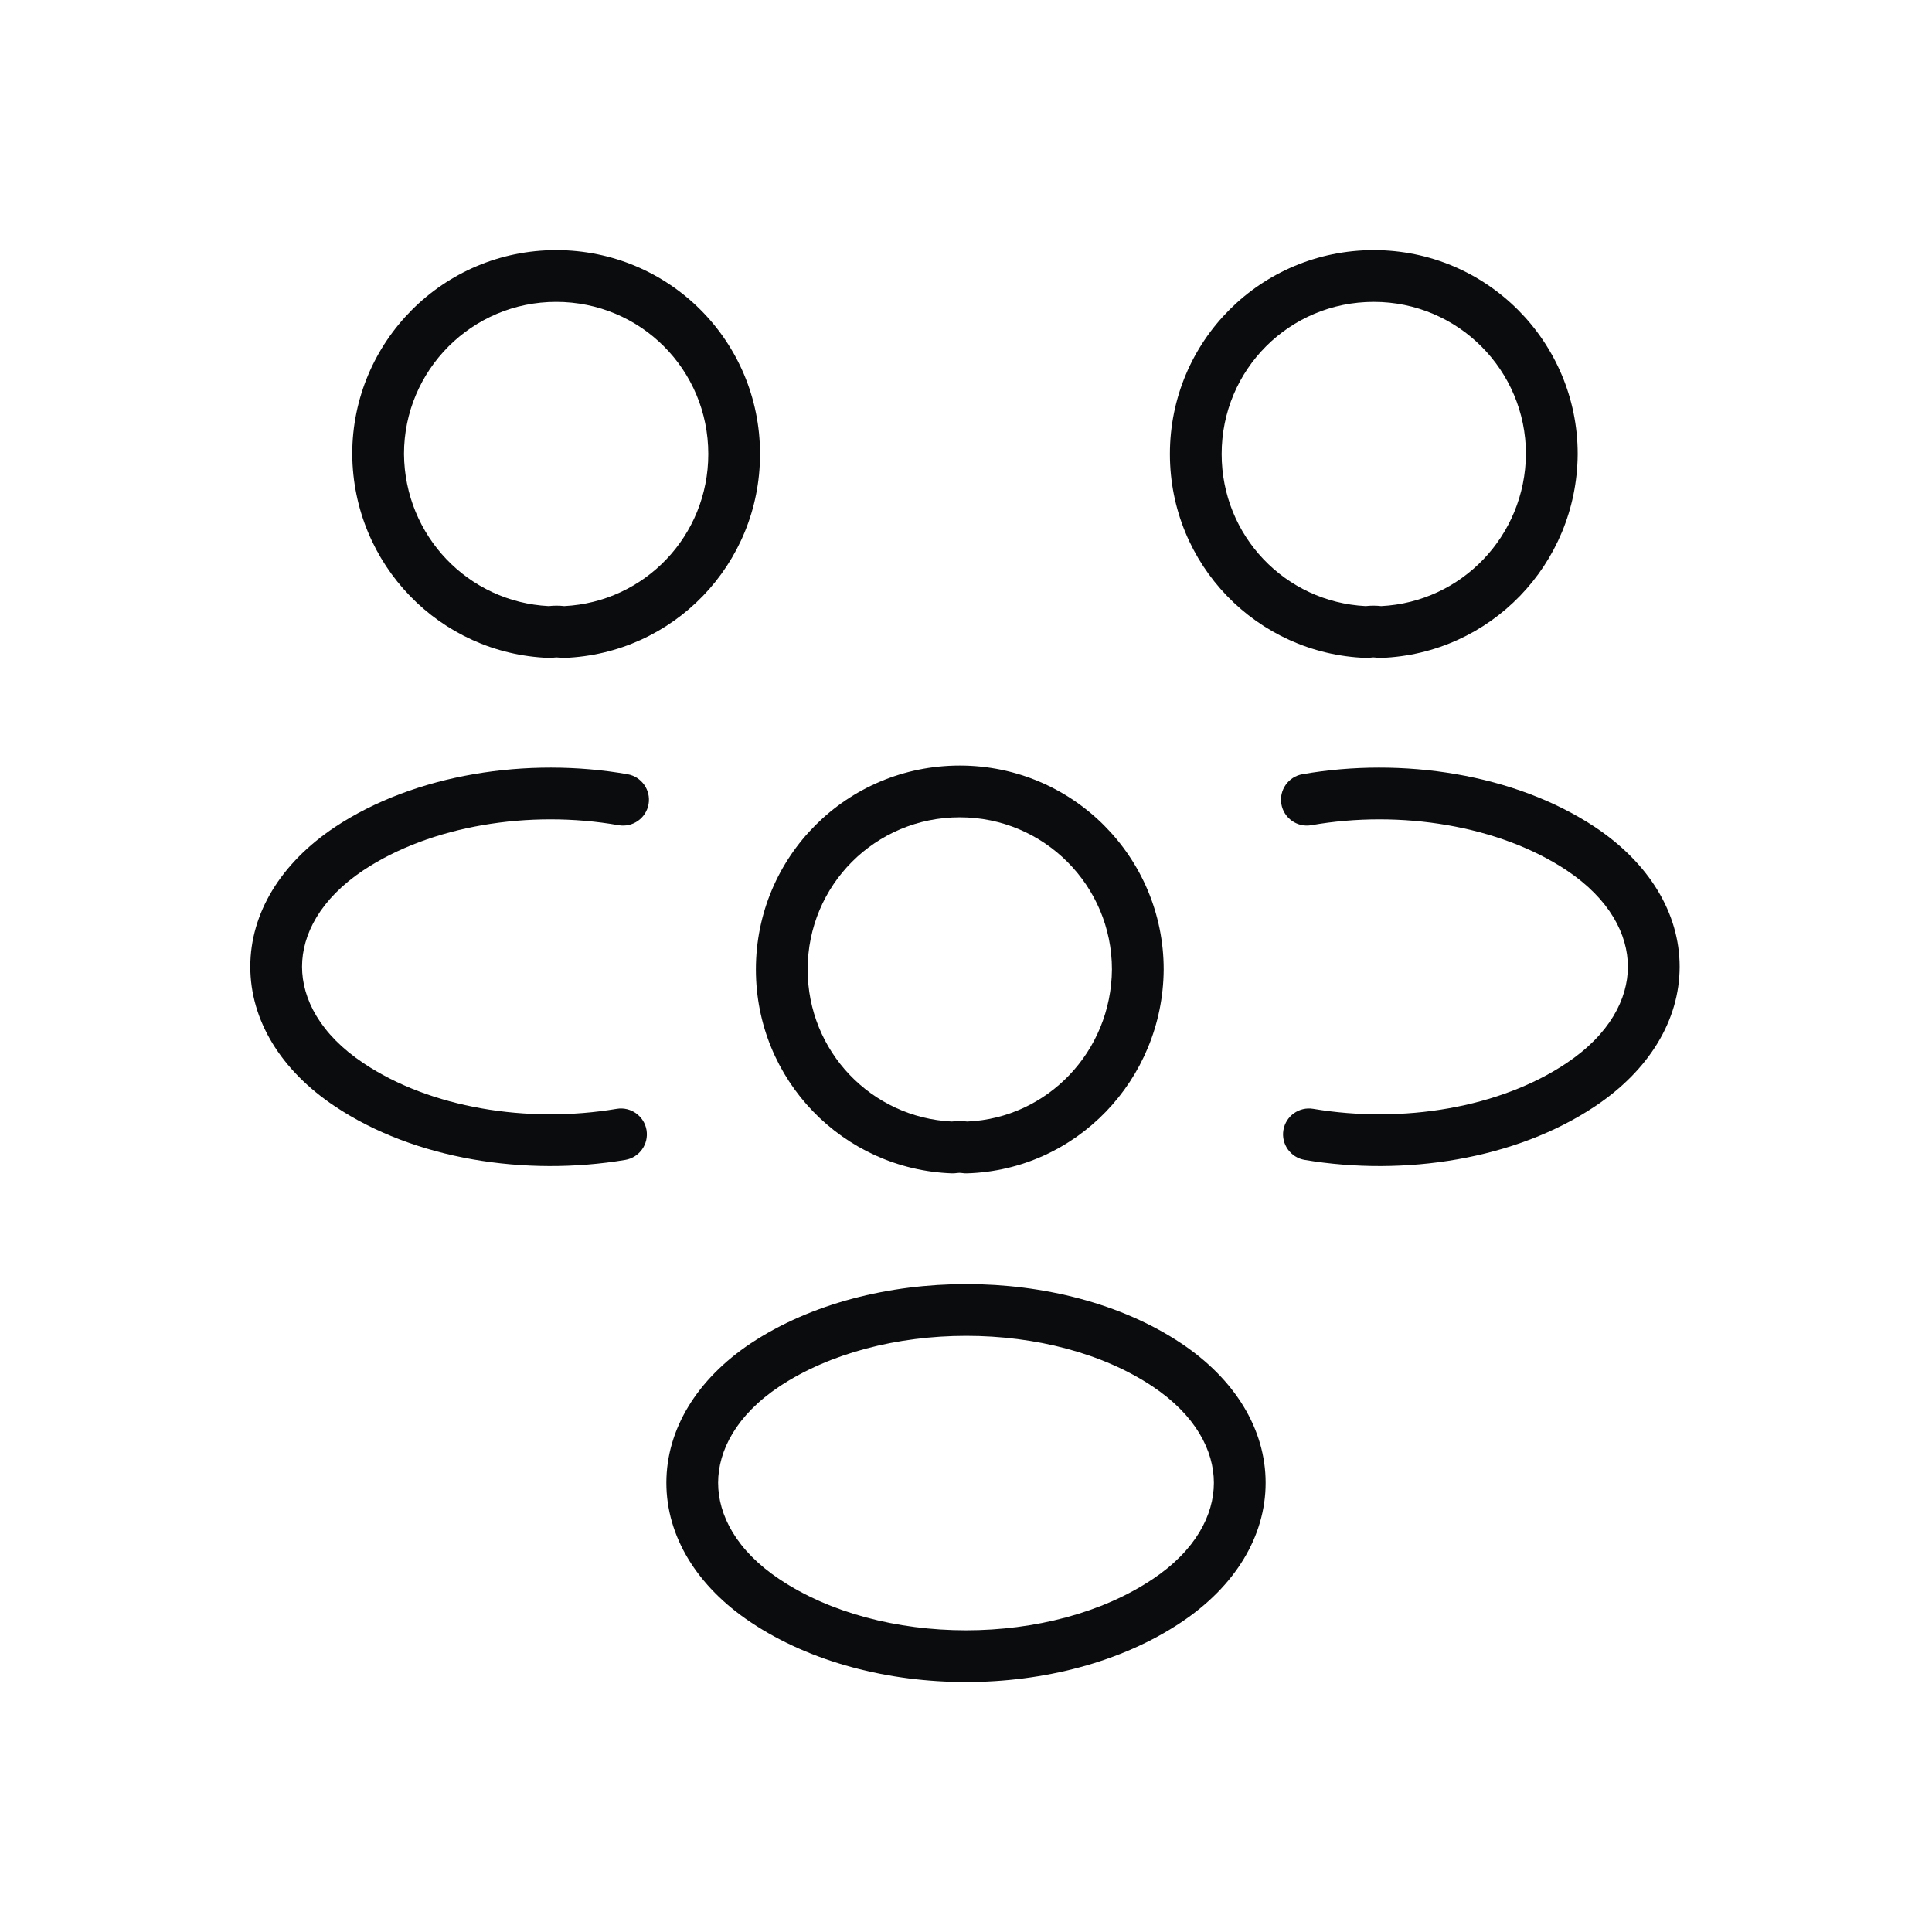
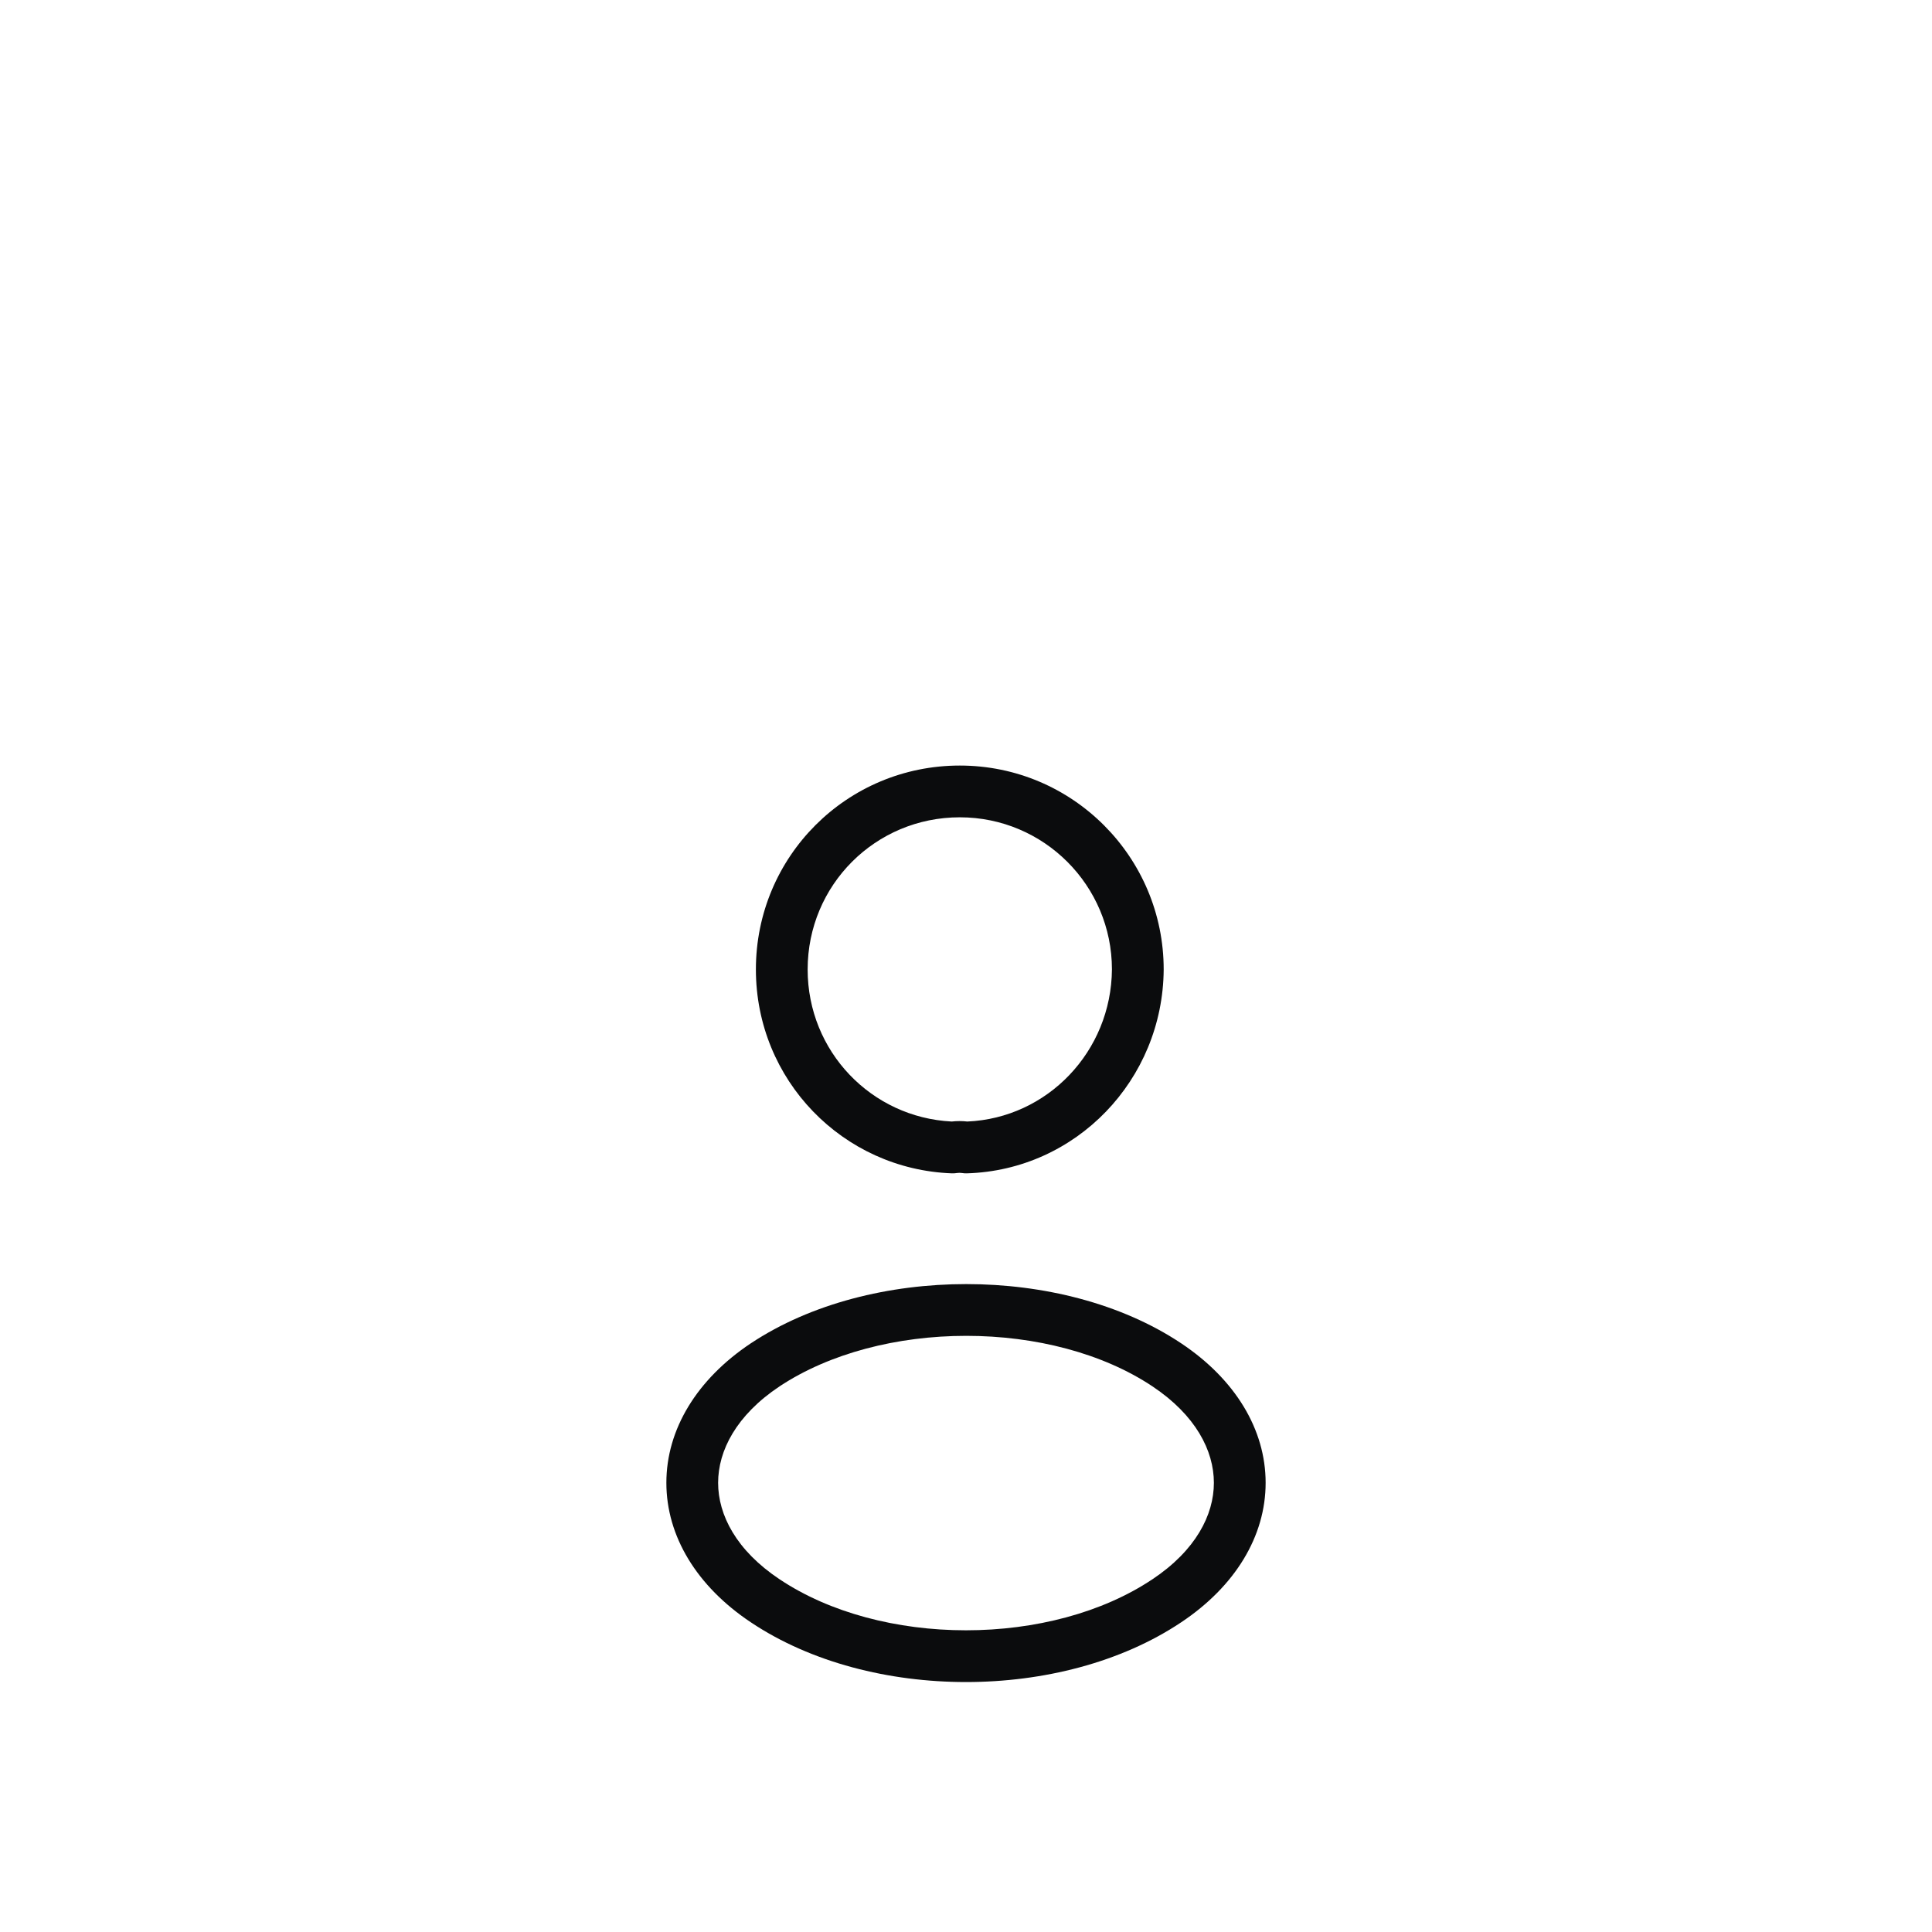
<svg xmlns="http://www.w3.org/2000/svg" width="56" height="56" viewBox="0 0 56 56" fill="none">
-   <path fill-rule="evenodd" clip-rule="evenodd" d="M39.82 8.75C37.374 8.75 35.41 10.714 35.41 13.16C35.41 15.535 37.257 17.451 39.585 17.568C39.732 17.551 39.888 17.551 40.035 17.568C42.361 17.451 44.212 15.536 44.23 13.157C44.228 10.731 42.263 8.75 39.82 8.75ZM33.91 13.16C33.91 9.886 36.546 7.25 39.82 7.25C43.096 7.25 45.73 9.908 45.73 13.16V13.165L45.73 13.165C45.707 16.364 43.191 18.955 40.027 19.07C39.977 19.071 39.926 19.068 39.877 19.06C39.838 19.053 39.782 19.053 39.743 19.06C39.694 19.068 39.643 19.071 39.593 19.07C36.43 18.955 33.91 16.364 33.91 13.16Z" fill="#0B0C0D" />
-   <path fill-rule="evenodd" clip-rule="evenodd" d="M37.751 22.441C40.641 21.935 43.904 22.429 46.235 23.975L46.236 23.976C47.802 25.02 48.685 26.472 48.685 28.02C48.685 29.567 47.803 31.019 46.237 32.064C43.926 33.611 40.703 34.104 37.816 33.62C37.407 33.551 37.132 33.164 37.2 32.756C37.269 32.347 37.656 32.072 38.064 32.14C40.657 32.576 43.474 32.109 45.403 30.817L45.404 30.816C46.658 29.98 47.185 28.952 47.185 28.02C47.185 27.088 46.658 26.06 45.405 25.224C43.455 23.931 40.599 23.465 38.009 23.919C37.601 23.99 37.213 23.717 37.141 23.309C37.07 22.901 37.343 22.513 37.751 22.441Z" fill="#0B0C0D" />
-   <path fill-rule="evenodd" clip-rule="evenodd" d="M10.21 13.16C10.21 9.908 12.844 7.25 16.12 7.25C19.394 7.25 22.03 9.886 22.03 13.16C22.03 16.364 19.51 18.955 16.347 19.07C16.297 19.071 16.246 19.068 16.197 19.06C16.158 19.053 16.102 19.053 16.063 19.06C16.014 19.068 15.963 19.071 15.913 19.07C12.749 18.955 10.233 16.364 10.21 13.165L10.21 13.16ZM11.71 13.157C11.728 15.536 13.579 17.451 15.905 17.568C16.052 17.551 16.208 17.551 16.355 17.568C18.683 17.451 20.53 15.535 20.53 13.16C20.53 10.714 18.566 8.75 16.12 8.75C13.677 8.75 11.711 10.731 11.71 13.157Z" fill="#0B0C0D" />
-   <path fill-rule="evenodd" clip-rule="evenodd" d="M17.931 23.919C15.341 23.465 12.485 23.931 10.535 25.224C9.282 26.06 8.755 27.088 8.755 28.02C8.755 28.952 9.282 29.98 10.536 30.816L10.537 30.817C12.466 32.109 15.283 32.576 17.876 32.14C18.284 32.072 18.671 32.347 18.74 32.756C18.808 33.164 18.533 33.551 18.124 33.62C15.237 34.104 12.014 33.611 9.703 32.064C8.137 31.019 7.255 29.567 7.255 28.02C7.255 26.472 8.138 25.02 9.704 23.976L9.705 23.975L9.705 23.975C12.036 22.429 15.299 21.935 18.189 22.441C18.597 22.513 18.87 22.901 18.799 23.309C18.727 23.717 18.339 23.99 17.931 23.919Z" fill="#0B0C0D" />
  <path fill-rule="evenodd" clip-rule="evenodd" d="M27.82 23.69C25.374 23.69 23.41 25.654 23.41 28.1C23.41 30.475 25.257 32.391 27.585 32.508C27.733 32.491 27.89 32.491 28.038 32.508C30.357 32.409 32.212 30.481 32.23 28.097C32.229 25.671 30.263 23.69 27.82 23.69ZM21.91 28.1C21.91 24.826 24.546 22.19 27.82 22.19C31.096 22.19 33.73 24.848 33.73 28.1V28.105L33.73 28.105C33.707 31.299 31.195 33.918 28.022 34.01C27.973 34.011 27.925 34.008 27.877 34C27.838 33.993 27.782 33.993 27.743 34C27.694 34.008 27.643 34.011 27.593 34.01C24.43 33.895 21.91 31.304 21.91 28.1Z" fill="#0B0C0D" />
  <path fill-rule="evenodd" clip-rule="evenodd" d="M28.008 37.22C30.232 37.22 32.496 37.776 34.236 38.936C35.802 39.98 36.685 41.432 36.685 42.98C36.685 44.528 35.803 45.98 34.236 47.024C32.487 48.193 30.224 48.755 28 48.755C25.776 48.755 23.512 48.193 21.763 47.023C20.197 45.979 19.315 44.527 19.315 42.98C19.315 41.432 20.198 39.98 21.764 38.936L21.766 38.935L21.766 38.935C23.515 37.776 25.782 37.22 28.008 37.22ZM22.595 40.185C21.342 41.02 20.815 42.048 20.815 42.98C20.815 43.912 21.342 44.94 22.596 45.776L22.597 45.776C24.048 46.747 26.004 47.255 28 47.255C29.996 47.255 31.952 46.747 33.403 45.776L33.404 45.776C34.658 44.94 35.185 43.912 35.185 42.98C35.185 42.048 34.658 41.02 33.404 40.184C31.964 39.224 30.008 38.72 28.008 38.72C26.008 38.72 24.046 39.224 22.595 40.185Z" fill="#0B0C0D" />
</svg>